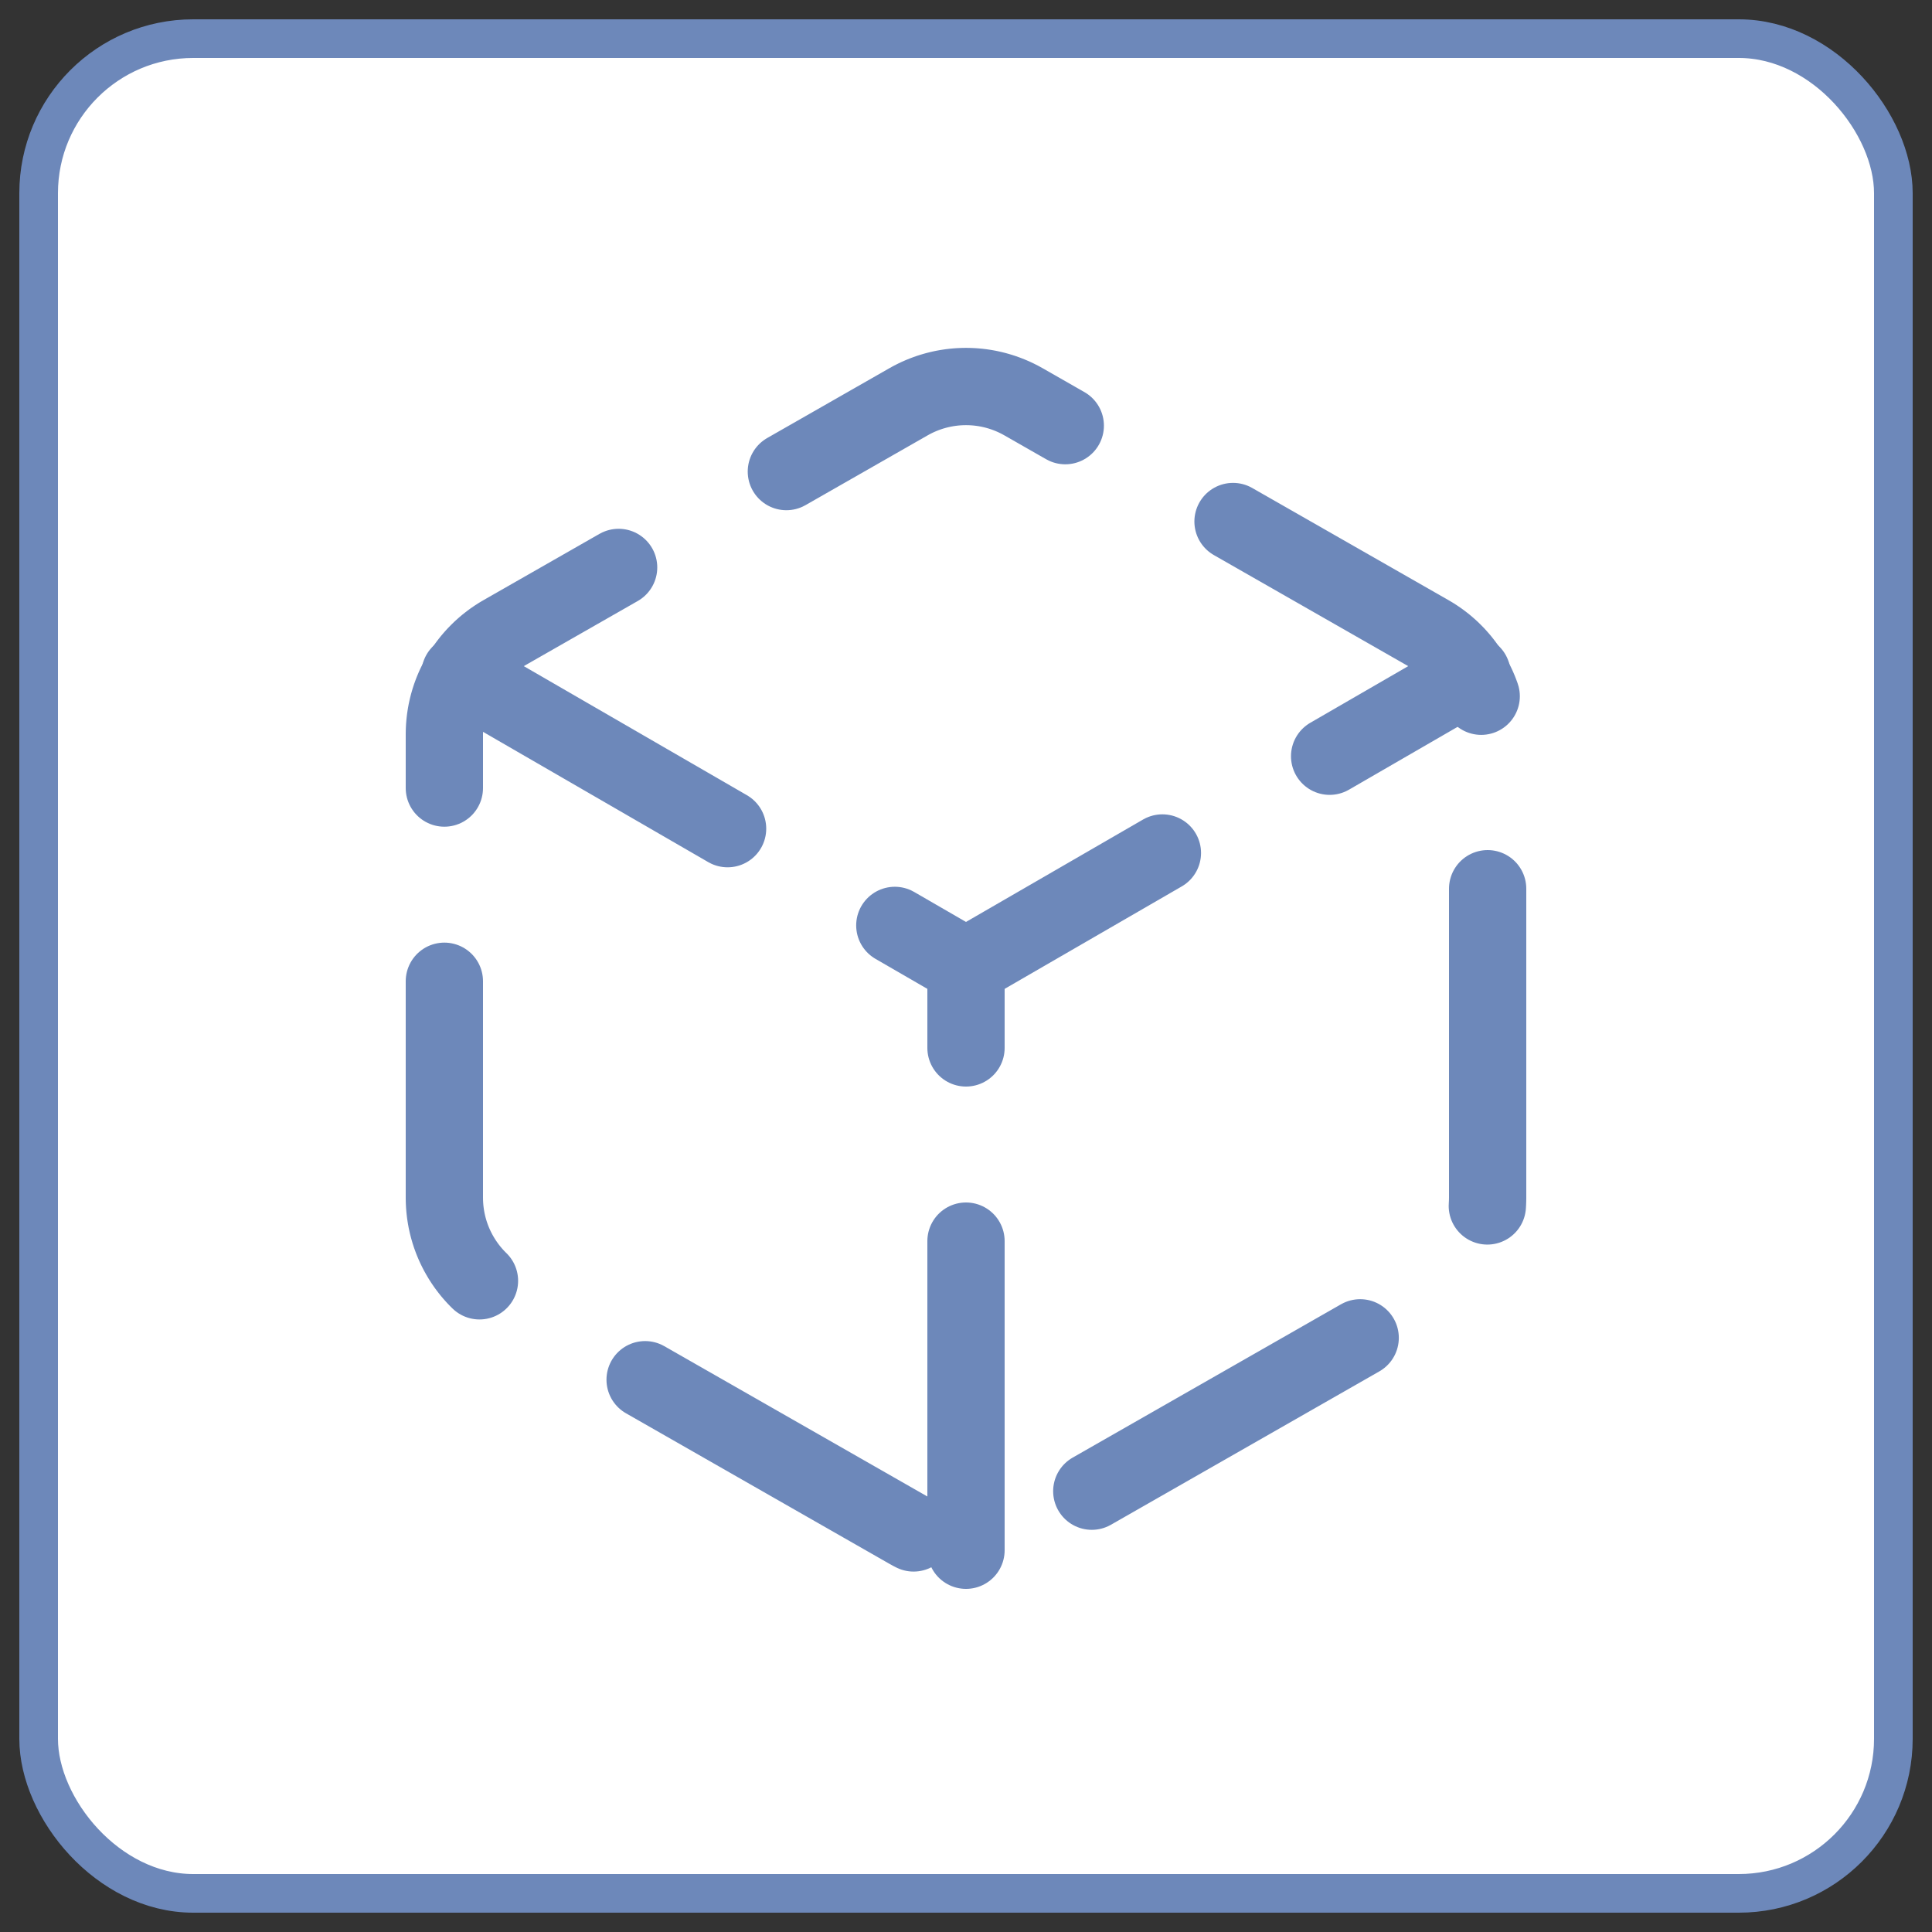
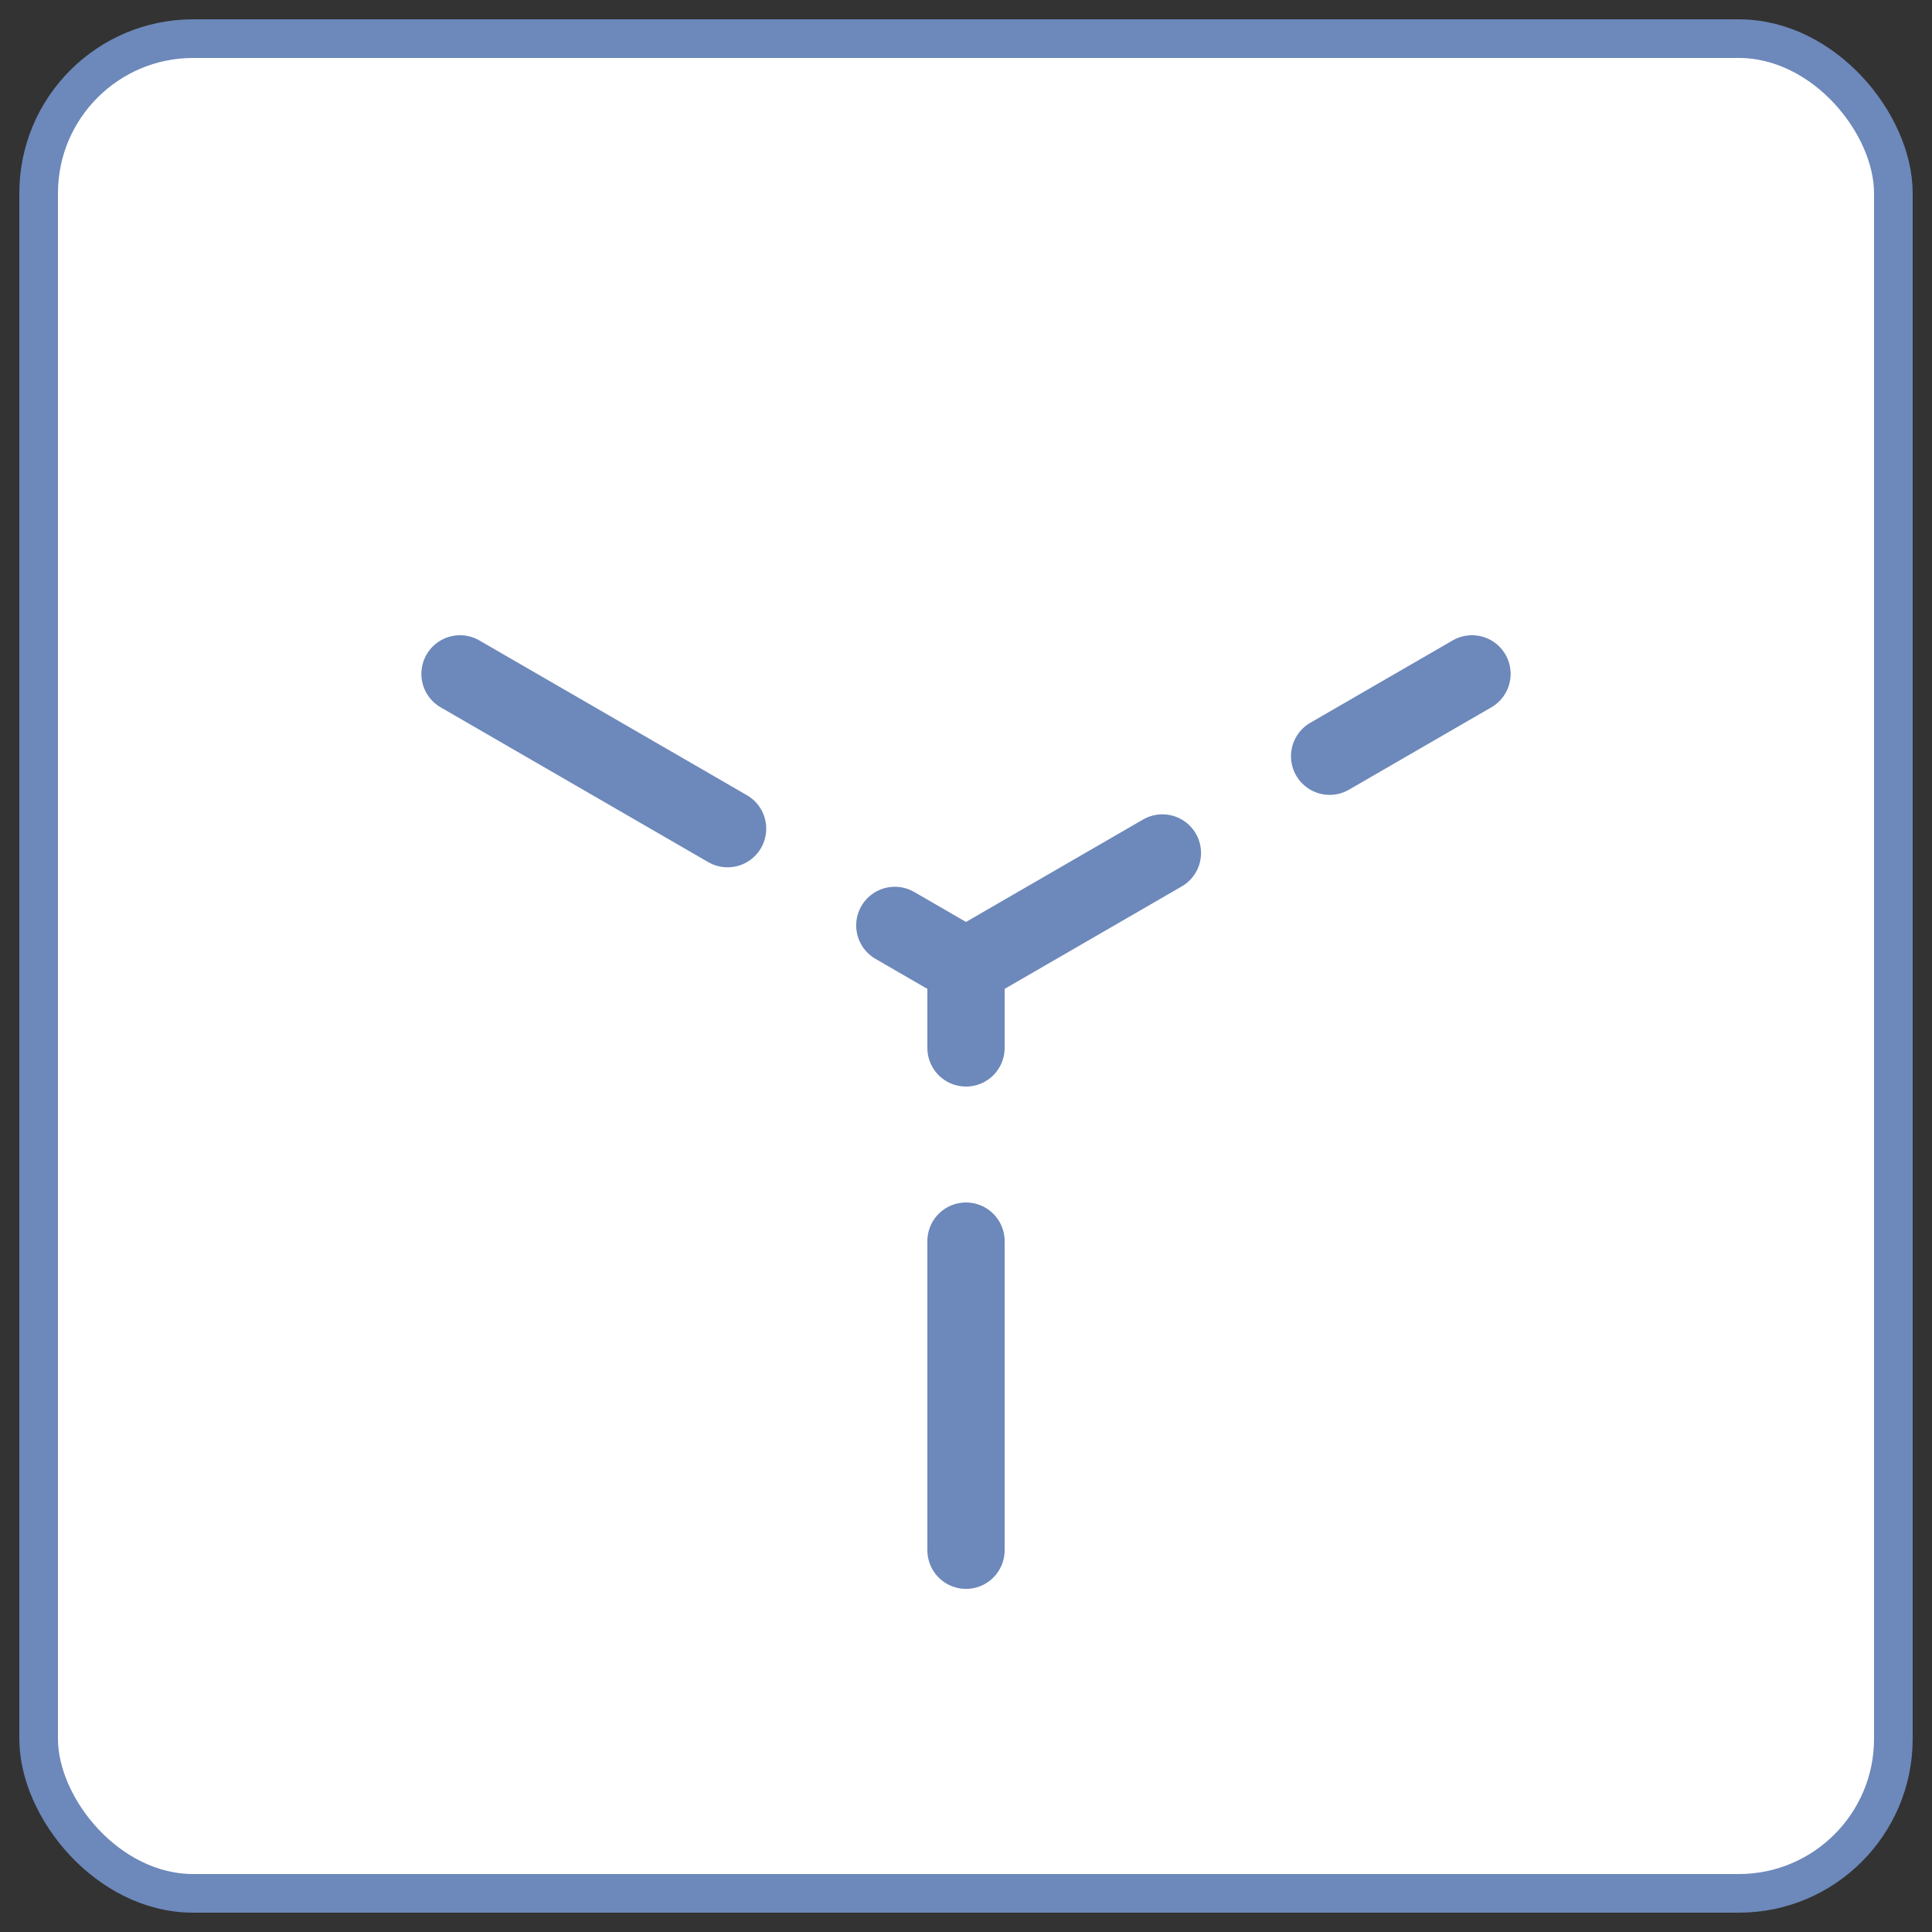
<svg xmlns="http://www.w3.org/2000/svg" width="50" height="50" viewBox="0 0 50 50" fill="none">
  <rect x="0" y="0" width="50" height="50" fill="#333333" stroke="none" />
  <rect x="1" y="1" width="48" height="48" rx="4" fill="white" />
  <rect x="1" y="1" width="48" height="48" rx="4" stroke="#6D88BA" />
-   <path d="M38.5 31V19C38.499 18.474 38.361 17.957 38.097 17.502C37.834 17.046 37.456 16.668 37 16.405L26.5 10.405C26.044 10.142 25.527 10.003 25 10.003C24.473 10.003 23.956 10.142 23.5 10.405L13 16.405C12.544 16.668 12.166 17.046 11.903 17.502C11.639 17.957 11.501 18.474 11.5 19V31C11.501 31.526 11.639 32.043 11.903 32.498C12.166 32.954 12.544 33.332 13 33.595L23.5 39.595C23.956 39.858 24.473 39.997 25 39.997C25.527 39.997 26.044 39.858 26.5 39.595L37 33.595C37.456 33.332 37.834 32.954 38.097 32.498C38.361 32.043 38.499 31.526 38.5 31Z" stroke="#6D88BA" stroke-width="2" stroke-linecap="round" stroke-linejoin="round" stroke-dasharray="8 5" />
  <path d="M11.905 17.44L25 25.015L38.095 17.44" stroke="#6D88BA" stroke-width="2" stroke-linecap="round" stroke-linejoin="round" stroke-dasharray="8 5" />
  <path d="M25 40.12V25" stroke="#6D88BA" stroke-width="2" stroke-linecap="round" stroke-linejoin="round" stroke-dasharray="8 5" />
</svg>